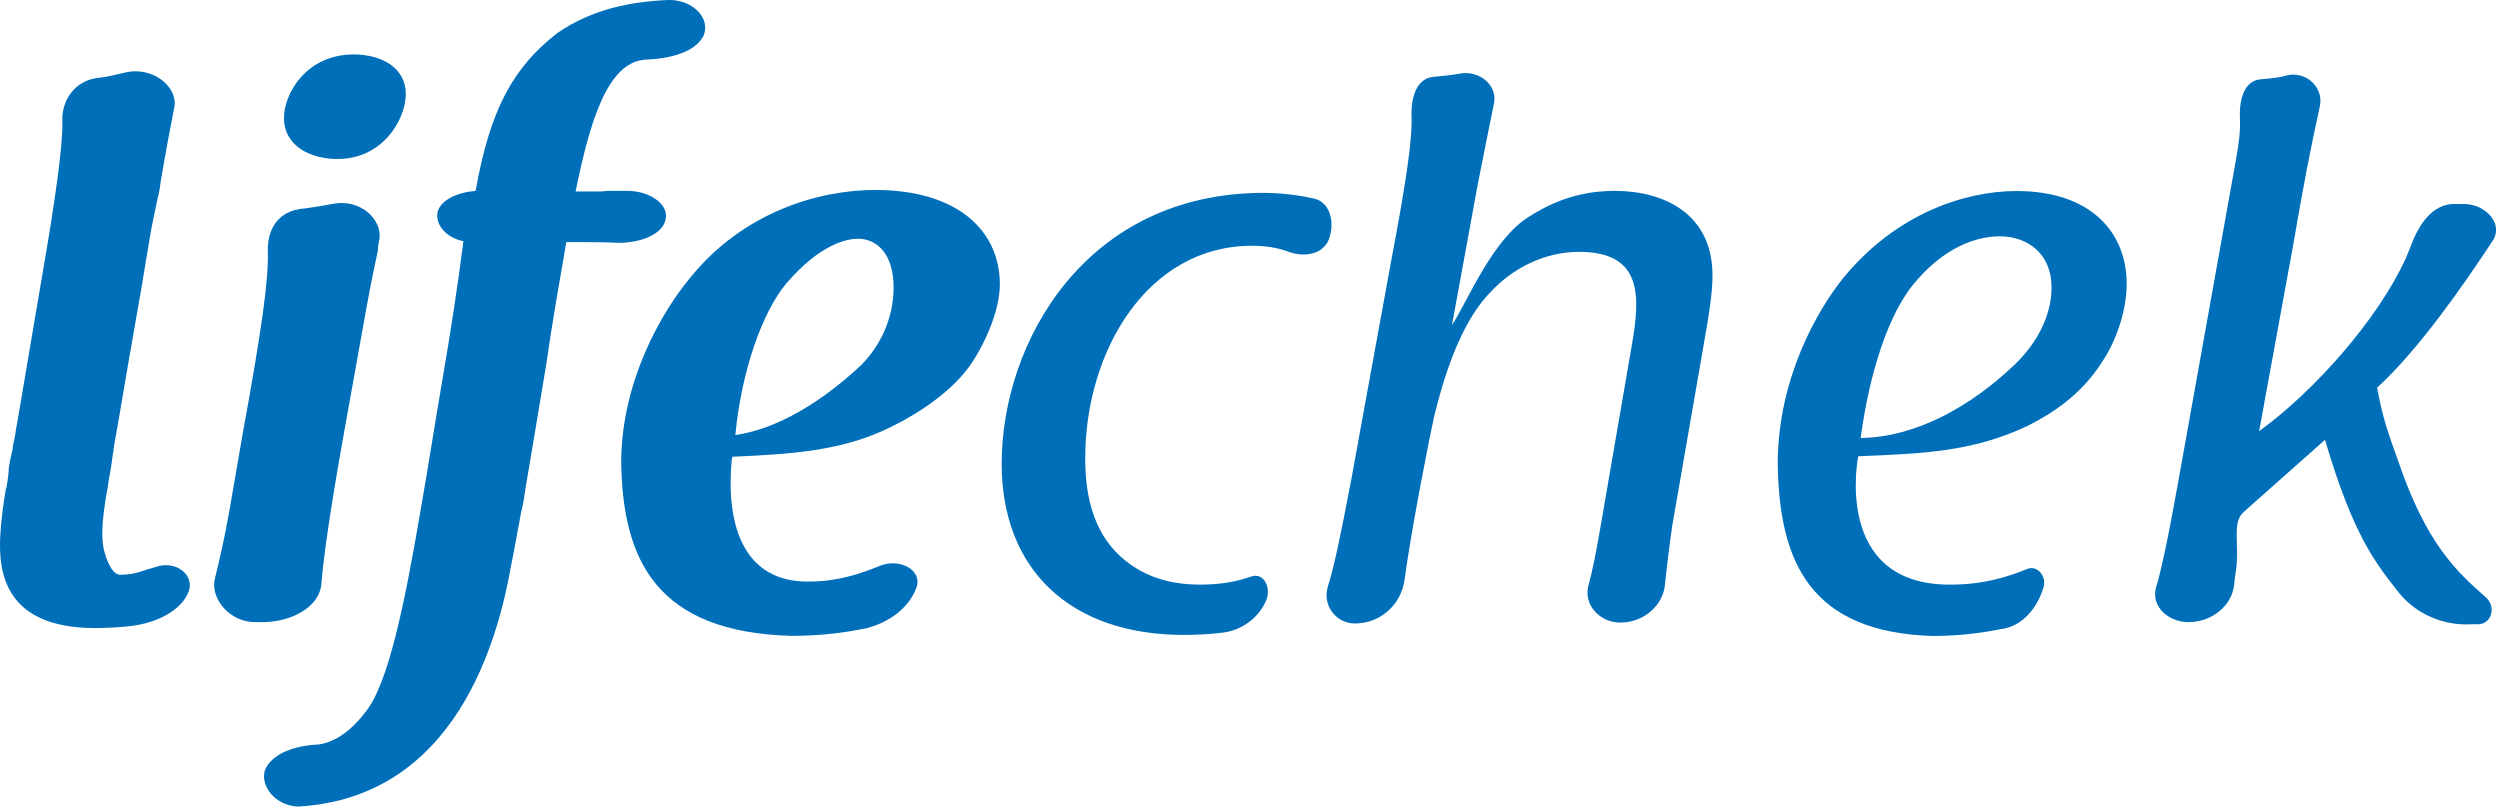
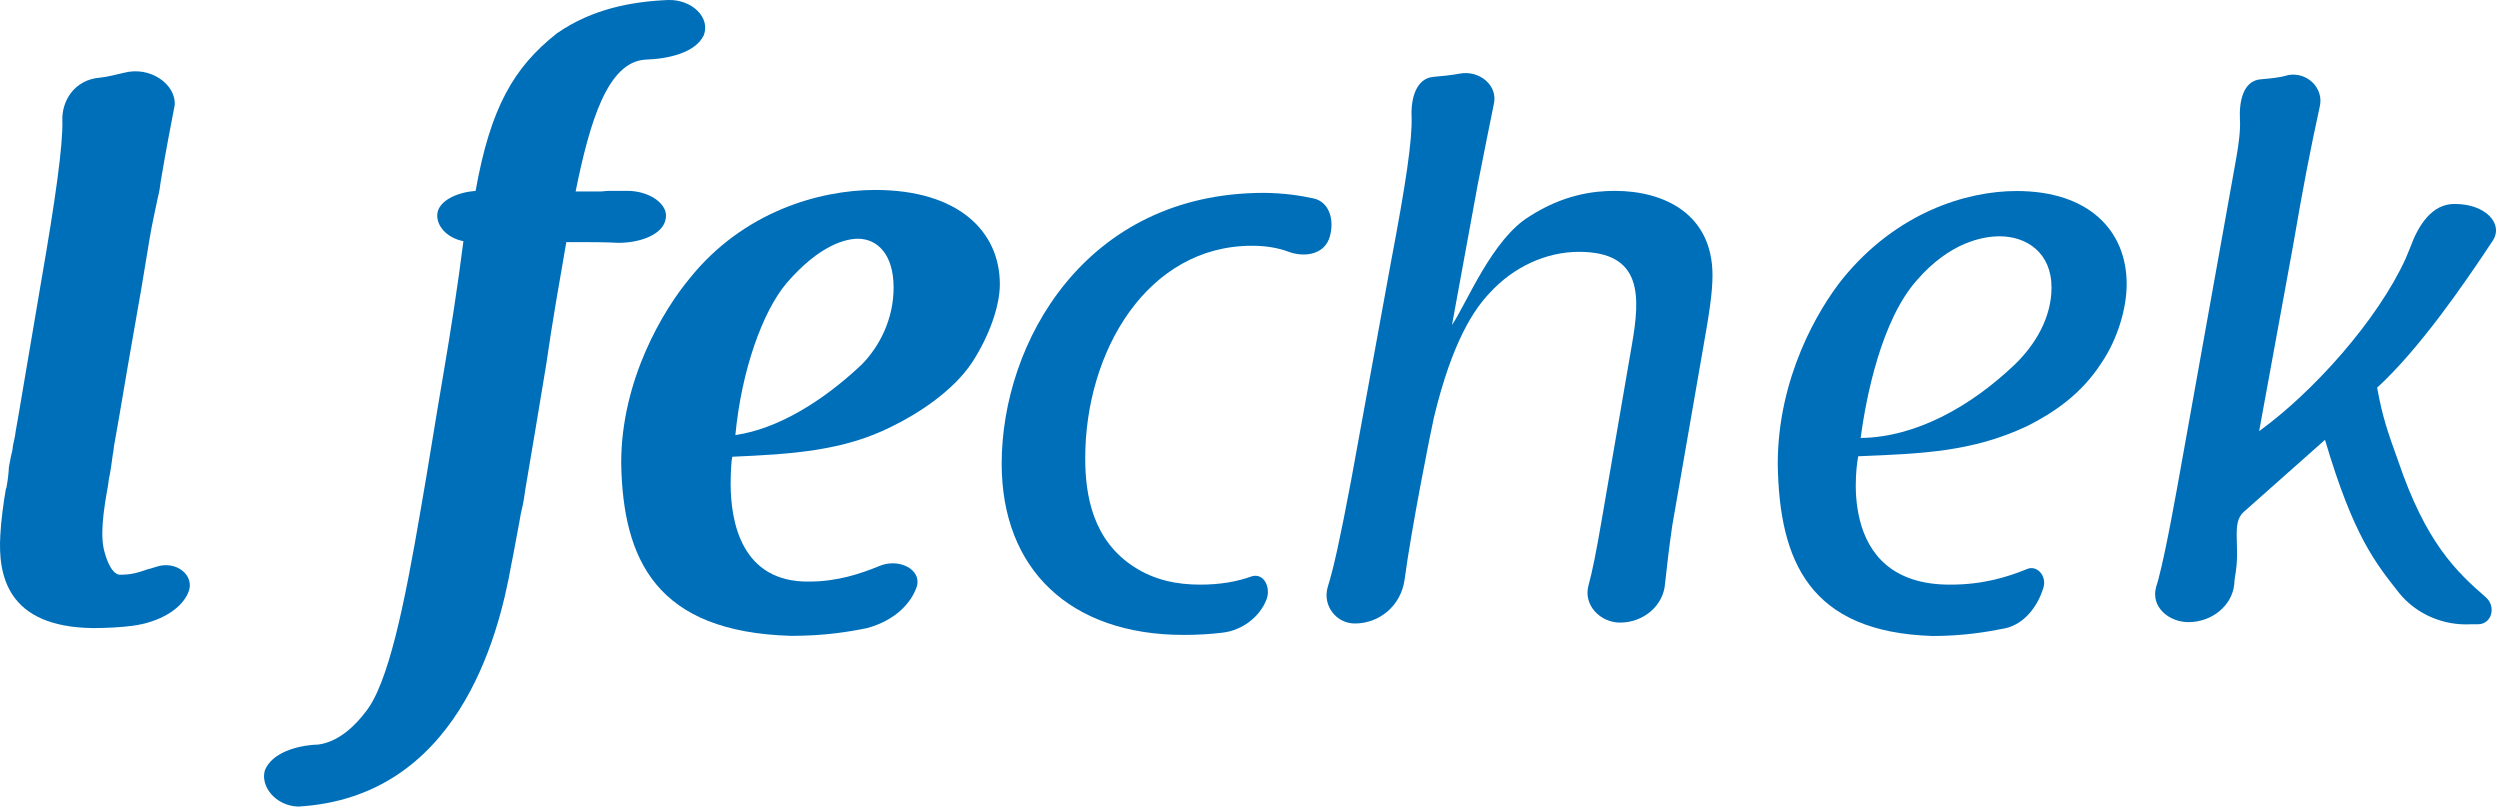
<svg xmlns="http://www.w3.org/2000/svg" width="164" height="53" viewBox="0 0 164 53" fill="none">
  <path d="M6.12 41.202C0.43 41.142 -0.13 37.702 0.02 35.111C0.07 34.132 0.23 32.971 0.38 32.102C0.38 32.051 0.43 32.002 0.43 31.951C0.53 31.392 0.58 30.881 0.58 30.662C0.64 30.372 0.68 30.102 0.72 29.922C0.78 29.701 0.84 29.462 0.84 29.302C0.89 28.991 0.99 28.681 1.03 28.282C1.24 27.151 1.59 24.962 2.71 18.412C3.63 13.121 4.14 9.502 4.09 7.882C4.05 6.712 4.8 5.231 6.58 5.091C7.04 5.042 7.5 4.921 8.15 4.771C9.88 4.321 11.56 5.551 11.46 6.902C11.21 8.201 10.91 9.721 10.55 11.861C10.51 12.201 10.45 12.601 10.34 13.021C10.19 13.781 9.98 14.652 9.83 15.562C9.48 17.741 9.07 20.142 8.67 22.372C8.26 24.672 7.9 26.951 7.49 29.192C7.45 29.412 7.45 29.611 7.4 29.811C7.34 30.322 7.23 31.041 7.14 31.442C7.14 31.541 7.09 31.732 7.09 31.831C6.78 33.522 6.53 35.242 6.89 36.322C6.89 36.322 7.23 37.651 7.85 37.702C8.61 37.702 9.01 37.581 9.73 37.331C9.79 37.331 10.08 37.231 10.25 37.181C11.56 36.742 12.79 37.742 12.37 38.822C11.92 39.981 10.44 40.812 8.71 41.051C7.95 41.151 6.98 41.202 6.12 41.202Z" fill="#006FBA" />
-   <path d="M22.55 28.482C21.64 33.581 21.22 36.581 21.08 38.312C20.97 39.791 19.15 40.812 17.21 40.812H16.8C15.17 40.852 13.91 39.422 14.06 38.161C14.06 38.111 14.11 38.002 14.11 37.901C14.37 36.831 14.72 35.411 15.08 33.322L15.94 28.341C17.17 21.622 17.63 18.311 17.57 16.491C17.53 15.252 18.07 13.791 20.02 13.671C20.73 13.572 21.24 13.482 21.8 13.382C23.54 13.011 25.01 14.291 24.9 15.601C24.85 15.812 24.79 16.172 24.79 16.431C24.6 17.331 24.33 18.572 24.03 20.241L22.55 28.482ZM26.62 6.162C26.62 7.832 25.11 10.431 22.15 10.431C20.41 10.431 18.63 9.611 18.63 7.731C18.63 6.161 20.07 3.571 23.21 3.571C24.99 3.571 26.62 4.421 26.62 6.162Z" fill="#006FBA" />
  <path d="M28.7 13.941C28.87 13.121 30.03 12.611 31.2 12.521C32.17 7.081 33.69 4.421 36.54 2.181C38.88 0.561 41.48 0.101 43.82 0.001C45.4 -0.049 46.63 1.161 46.16 2.331C45.6 3.461 43.87 3.861 42.34 3.912C39.84 4.061 38.68 8.031 37.76 12.562H39.34C39.54 12.562 39.75 12.521 39.9 12.521H41.17C42.6 12.521 43.87 13.392 43.67 14.351C43.51 15.371 42.03 15.931 40.56 15.931C39.9 15.882 38.37 15.882 37.81 15.882H37.15C36.69 18.532 36.23 21.131 35.83 23.922C35.37 26.712 34.91 29.462 34.46 32.111C34.4 32.522 34.35 32.922 34.25 33.331C34.14 33.742 34.09 34.202 34 34.611C33.85 35.371 33.7 36.291 33.54 37.041C32.68 41.931 29.94 52.312 19.56 52.911C18.04 52.861 17.06 51.541 17.38 50.522C17.83 49.411 19.41 48.892 20.89 48.842C22.36 48.642 23.47 47.371 23.94 46.752C25.47 44.931 26.54 39.632 27.6 33.422C28.1 30.581 28.57 27.521 29.08 24.572C29.59 21.581 30.04 18.662 30.4 15.822C29.26 15.601 28.56 14.742 28.7 13.941Z" fill="#006FBA" />
  <path d="M53.08 38.151C54.92 38.151 56.43 37.642 57.66 37.142C58.94 36.581 60.46 37.342 60.15 38.452C59.79 39.562 58.73 40.691 56.89 41.202C55.61 41.462 54.04 41.712 51.91 41.712C43.06 41.462 40.86 36.742 40.75 30.372C40.75 24.922 43.51 20.341 45.25 18.252C48.75 13.892 53.75 12.461 57.41 12.461C62.84 12.461 65.59 15.152 65.59 18.651C65.59 20.091 64.88 22.072 63.76 23.791C62.54 25.622 60.3 27.102 58.52 27.971C55.32 29.591 51.91 29.791 48.04 29.962C47.99 30.151 47.93 30.811 47.93 31.782C47.94 34.231 48.64 38.212 53.08 38.151ZM48.24 28.541C51.04 28.131 53.99 26.311 56.53 23.912C57.69 22.732 58.62 20.951 58.62 18.861C58.62 16.681 57.55 15.662 56.28 15.662C55.52 15.662 53.79 16.032 51.6 18.572C50.02 20.442 48.64 24.311 48.24 28.541Z" fill="#006FBA" />
  <path d="M86.19 13.021C87.31 13.281 87.57 14.652 87.17 15.711C86.75 16.741 85.48 16.892 84.46 16.491C83.85 16.271 83.09 16.122 82.13 16.122C75.27 16.122 71.19 23.041 71.19 30.061C71.19 32.522 71.7 35.452 74.4 37.191C75.73 38.051 77.2 38.352 78.73 38.352C80.05 38.352 81.13 38.161 82.14 37.801C82.91 37.592 83.36 38.511 83.1 39.282C82.65 40.492 81.47 41.352 80.21 41.502C79.39 41.602 78.53 41.651 77.66 41.651C70.18 41.651 65.71 37.331 65.71 30.422C65.71 22.471 71.2 12.652 82.91 12.652C84.21 12.662 85.27 12.822 86.19 13.021Z" fill="#006FBA" />
  <path d="M91.23 17.282C92.25 11.912 92.65 9.161 92.6 7.641C92.55 6.451 92.9 5.142 94.03 5.042C94.65 4.992 95.19 4.931 95.75 4.831C97.03 4.581 98.3 5.601 97.99 6.851C97.68 8.332 97.44 9.611 96.93 12.152L95.25 21.322C96.22 19.881 97.89 15.671 100.34 14.191C102.53 12.781 104.51 12.521 105.93 12.521C109.19 12.521 112.34 14.052 112.34 18.061C112.34 19.181 112.14 20.502 111.68 23.091L109.7 34.481C109.5 35.852 109.34 37.231 109.23 38.252C109.14 39.731 107.81 40.842 106.28 40.842C104.96 40.842 103.84 39.672 104.21 38.382C104.46 37.481 104.71 36.212 105.06 34.181L107.05 22.631C107.61 19.422 107.76 16.521 103.58 16.521C101.45 16.521 99.3 17.491 97.73 19.212C96.71 20.282 95.28 22.361 94.07 27.361C93.86 28.282 92.59 34.642 92.13 38.092C91.88 39.721 90.51 40.901 88.88 40.901C87.66 40.901 86.74 39.731 87.1 38.502C87.5 37.231 87.92 35.291 88.63 31.532L91.23 17.282Z" fill="#006FBA" />
  <path d="M127.96 38.352C130.1 38.352 131.72 37.842 132.94 37.342C133.61 37.032 134.26 37.752 134.06 38.511C133.7 39.742 132.83 40.911 131.57 41.212C130.29 41.471 128.71 41.721 126.79 41.721C118.69 41.471 116.72 36.801 116.62 30.442C116.62 24.791 119.26 20.302 120.89 18.271C124.41 13.951 128.98 12.531 132.29 12.531C137.07 12.531 139.51 15.162 139.51 18.631C139.51 20.262 138.9 22.252 137.88 23.771C136.51 25.912 134.63 27.122 133 27.942C129.38 29.662 125.98 29.762 121.9 29.931C121.9 29.922 120.18 38.392 127.96 38.352ZM125.72 18.412C123.43 21.012 122.42 25.991 122.06 28.732C125.72 28.681 129.29 26.642 132.13 23.951C133.55 22.591 134.58 20.802 134.58 18.861C134.58 16.581 132.95 15.502 131.18 15.502C130.1 15.502 127.91 15.871 125.72 18.412Z" fill="#006FBA" />
-   <path d="M147.19 33.581C146.38 34.291 146.94 35.712 146.67 37.492C146.63 37.801 146.57 38.041 146.57 38.312C146.42 39.791 145.04 40.812 143.57 40.812C142.25 40.812 141.08 39.791 141.44 38.511C141.5 38.352 141.54 38.161 141.59 38.002C142.1 36.081 142.76 32.352 143.16 30.111L146.67 10.531C146.88 9.361 146.98 8.501 146.94 7.841C146.88 6.671 147.14 5.291 148.31 5.201C148.97 5.141 149.53 5.101 150.08 4.931C151.35 4.681 152.48 5.801 152.17 7.021C151.56 9.821 151.1 12.162 150.44 16.032L148.2 28.282C151.72 25.741 155.98 21.002 157.82 16.942C157.92 16.672 158.02 16.482 158.12 16.212C158.63 14.802 159.54 13.332 161.07 13.382C161.28 13.382 161.42 13.382 161.63 13.382C163.05 13.382 164.27 14.691 163.51 15.812C161.59 18.721 158.68 22.922 155.94 25.431C156.3 27.412 156.65 28.372 157.31 30.212C159.14 35.611 161.13 37.492 163.06 39.172C163.77 39.782 163.47 40.952 162.55 40.952C162.41 40.952 162.24 40.952 162.09 40.952C160.3 41.051 158.53 40.301 157.4 38.922C155.83 36.922 154.4 35.212 152.52 28.852L147.19 33.581Z" fill="#006FBA" />
+   <path d="M147.19 33.581C146.38 34.291 146.94 35.712 146.67 37.492C146.63 37.801 146.57 38.041 146.57 38.312C146.42 39.791 145.04 40.812 143.57 40.812C142.25 40.812 141.08 39.791 141.44 38.511C141.5 38.352 141.54 38.161 141.59 38.002C142.1 36.081 142.76 32.352 143.16 30.111L146.67 10.531C146.88 9.361 146.98 8.501 146.94 7.841C146.88 6.671 147.14 5.291 148.31 5.201C148.97 5.141 149.53 5.101 150.08 4.931C151.35 4.681 152.48 5.801 152.17 7.021C151.56 9.821 151.1 12.162 150.44 16.032L148.2 28.282C151.72 25.741 155.98 21.002 157.82 16.942C157.92 16.672 158.02 16.482 158.12 16.212C158.63 14.802 159.54 13.332 161.07 13.382C163.05 13.382 164.27 14.691 163.51 15.812C161.59 18.721 158.68 22.922 155.94 25.431C156.3 27.412 156.65 28.372 157.31 30.212C159.14 35.611 161.13 37.492 163.06 39.172C163.77 39.782 163.47 40.952 162.55 40.952C162.41 40.952 162.24 40.952 162.09 40.952C160.3 41.051 158.53 40.301 157.4 38.922C155.83 36.922 154.4 35.212 152.52 28.852L147.19 33.581Z" fill="#006FBA" />
</svg>